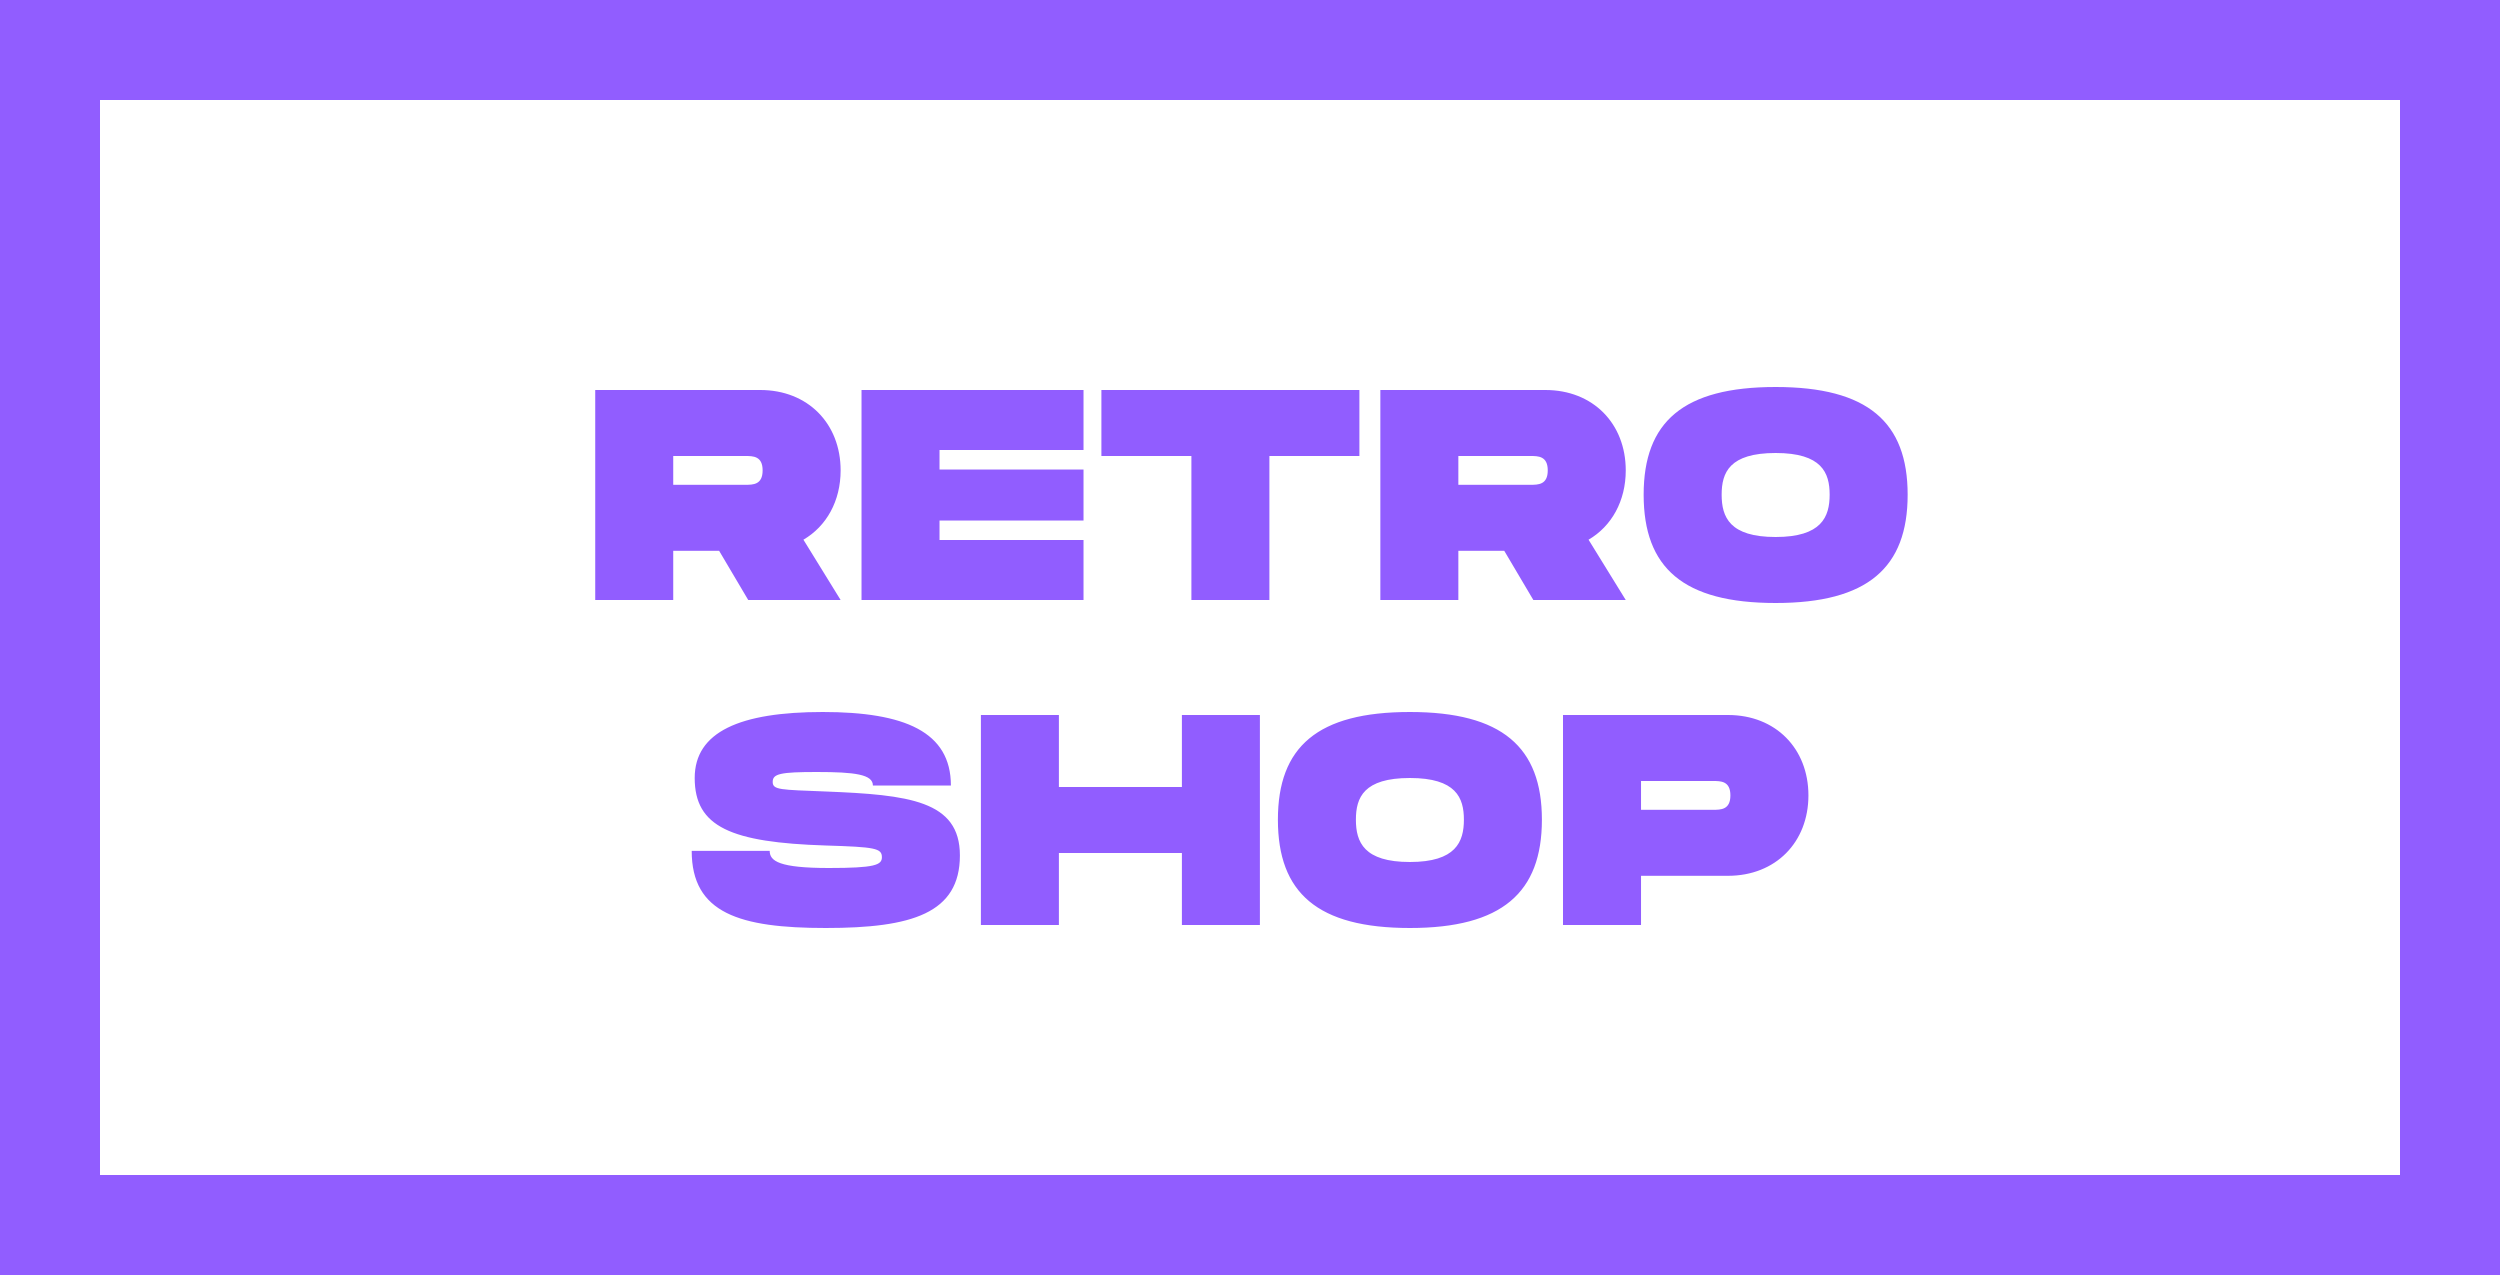
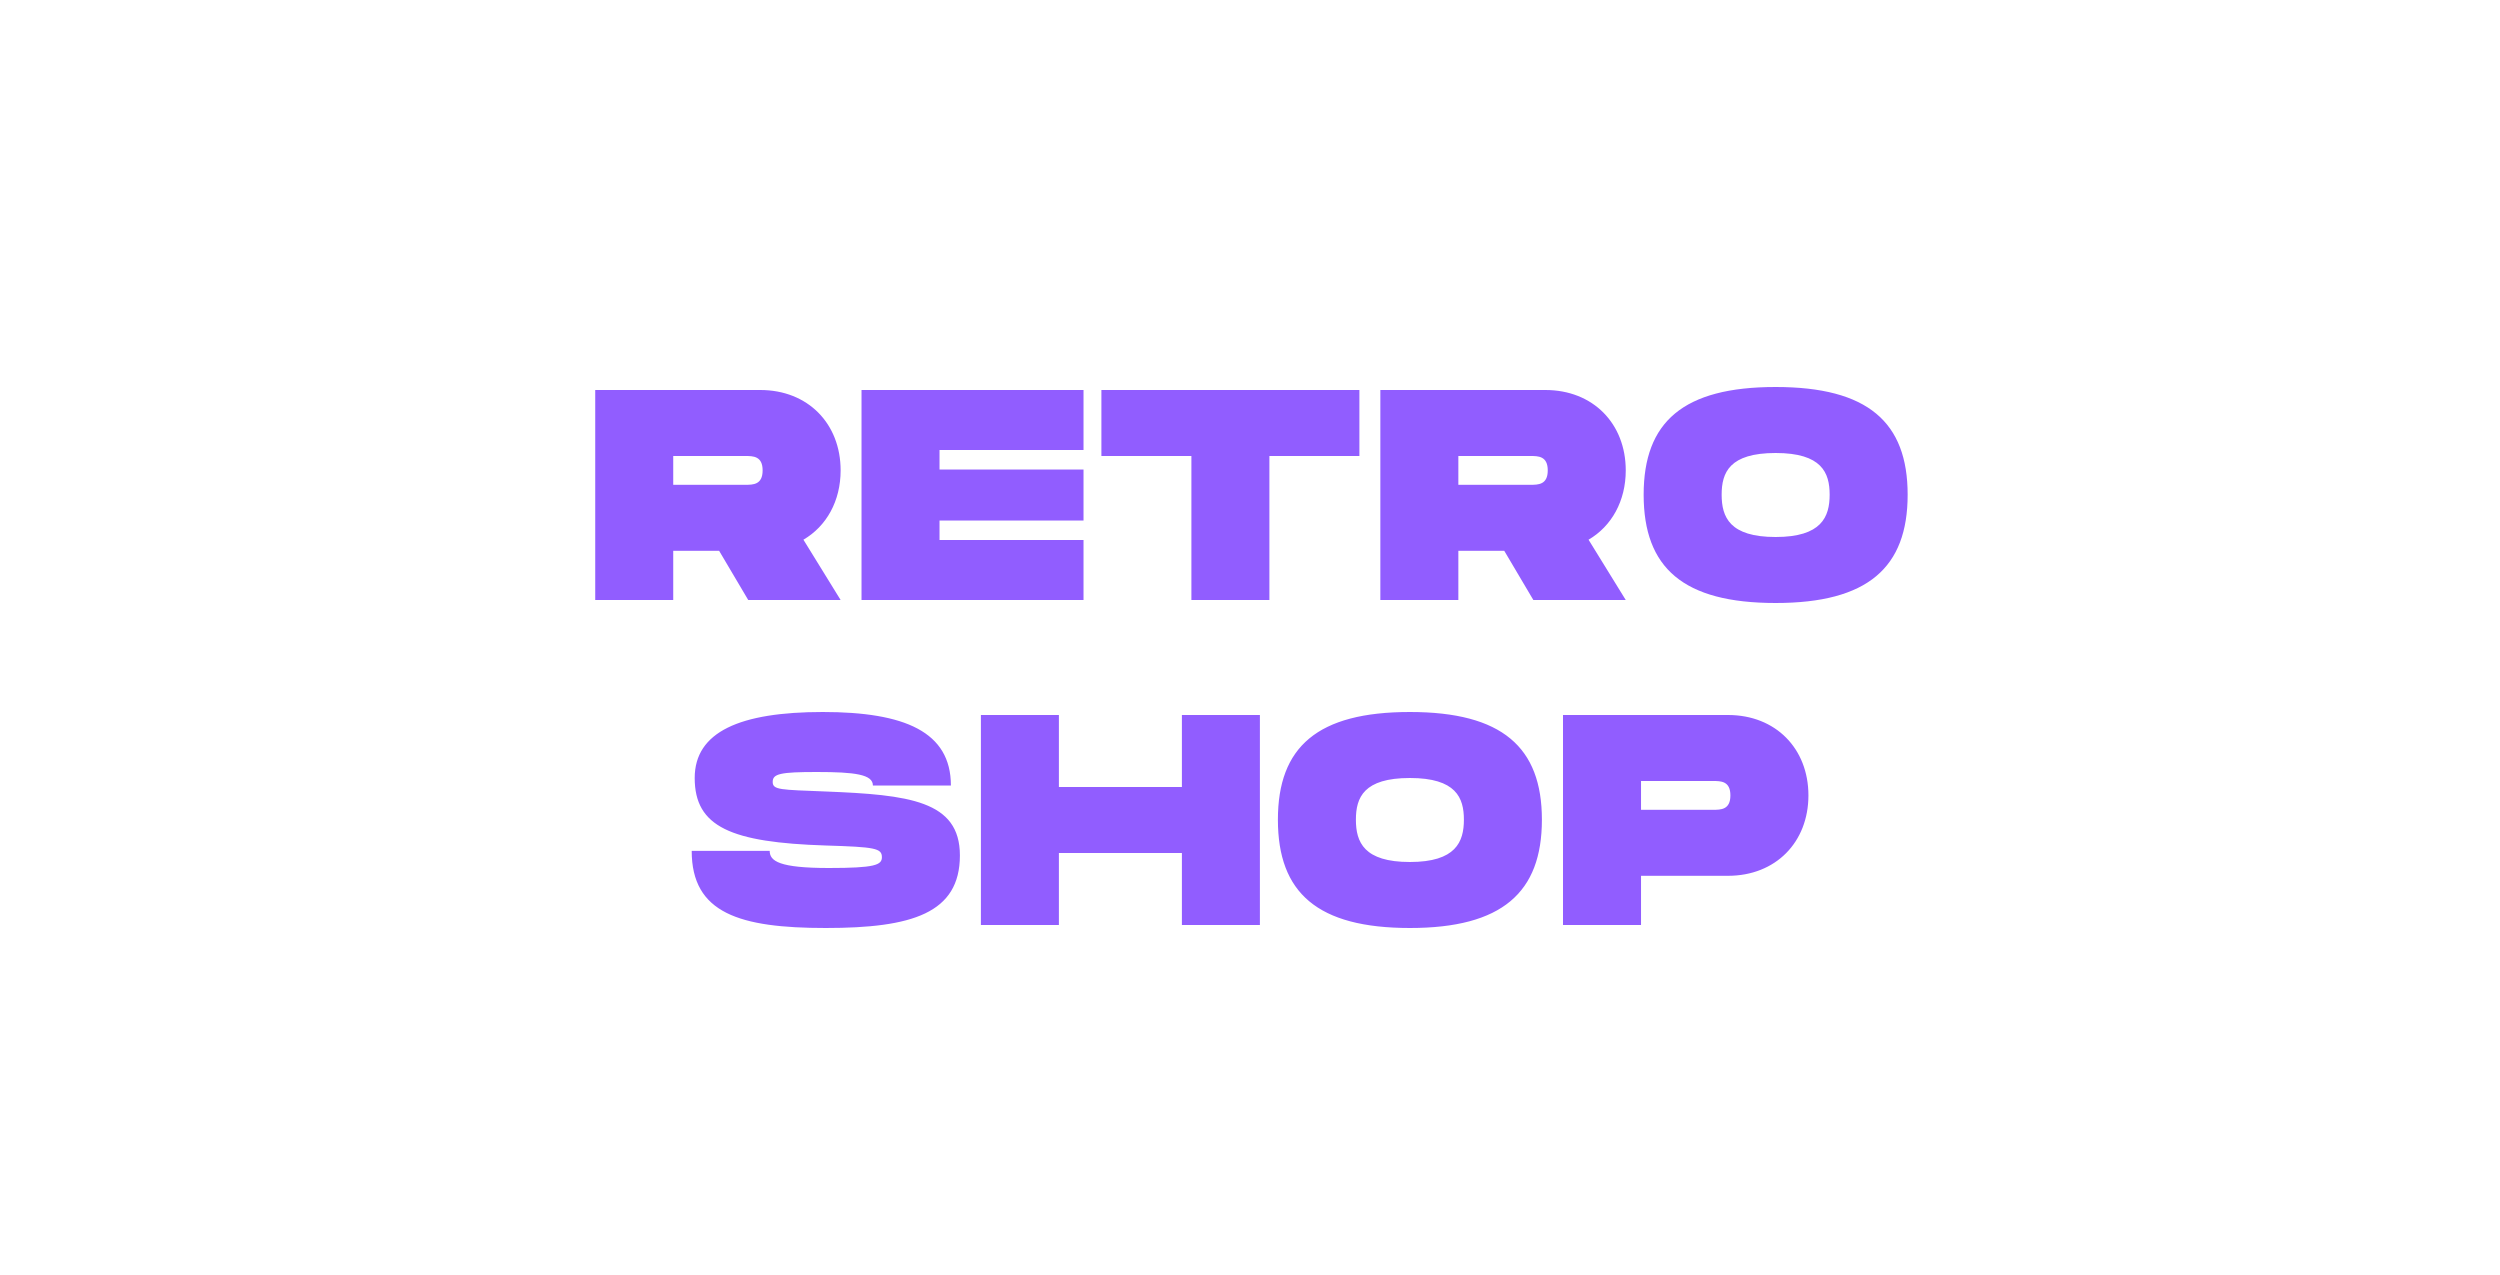
<svg xmlns="http://www.w3.org/2000/svg" width="100" height="51" viewBox="0 0 100 51" fill="none">
  <path d="M33.625 18.816C33.625 16.944 32.317 15.6 30.409 15.6H23.809V24H26.929V22.032H28.765L29.929 24H33.625L32.137 21.588C33.061 21.048 33.625 20.04 33.625 18.816ZM26.929 18.24H29.809C30.121 18.24 30.505 18.24 30.505 18.816C30.505 19.392 30.121 19.392 29.809 19.392H26.929V18.24ZM43.341 18V15.6H34.461V24H43.341V21.6H37.581V20.82H43.341V18.78H37.581V18H43.341ZM54.376 15.6H44.056V18.24H47.656V24H50.776V18.24H54.376V15.6ZM65.03 18.816C65.03 16.944 63.722 15.6 61.814 15.6H55.214V24H58.334V22.032H60.17L61.334 24H65.03L63.542 21.588C64.466 21.048 65.03 20.04 65.03 18.816ZM58.334 18.24H61.214C61.526 18.24 61.91 18.24 61.91 18.816C61.91 19.392 61.526 19.392 61.214 19.392H58.334V18.24ZM71.026 24.12C74.71 24.12 76.306 22.704 76.306 19.788C76.306 16.884 74.71 15.48 71.026 15.48C67.33 15.48 65.746 16.872 65.746 19.788C65.746 22.716 67.33 24.12 71.026 24.12ZM71.026 21.48C69.19 21.48 68.866 20.688 68.866 19.788C68.866 18.9 69.178 18.12 71.026 18.12C72.874 18.12 73.186 18.912 73.186 19.788C73.186 20.676 72.862 21.48 71.026 21.48ZM27.668 34.036C27.668 36.532 29.588 37.12 33.032 37.12C36.476 37.12 38.396 36.532 38.396 34.216C38.396 32.02 36.344 31.792 33.032 31.66C31.208 31.588 30.908 31.6 30.908 31.276C30.908 30.952 31.208 30.88 32.672 30.88C34.196 30.88 34.916 30.976 34.916 31.42H38.036C38.036 29.272 36.188 28.48 32.912 28.48C29.6 28.48 27.788 29.272 27.788 31.12C27.788 33.076 29.24 33.7 33.032 33.82C35 33.88 35.276 33.928 35.276 34.288C35.276 34.6 35 34.72 33.152 34.72C31.172 34.72 30.788 34.444 30.788 34.036H27.668ZM47.276 28.6V31.48H42.356V28.6H39.236V37H42.356V34.12H47.276V37H50.396V28.6H47.276ZM56.396 37.12C60.08 37.12 61.676 35.704 61.676 32.788C61.676 29.884 60.08 28.48 56.396 28.48C52.7 28.48 51.116 29.872 51.116 32.788C51.116 35.716 52.7 37.12 56.396 37.12ZM56.396 34.48C54.56 34.48 54.236 33.688 54.236 32.788C54.236 31.9 54.548 31.12 56.396 31.12C58.244 31.12 58.556 31.912 58.556 32.788C58.556 33.676 58.232 34.48 56.396 34.48ZM69.121 28.6H62.52V37H65.641V35.032H69.121C71.028 35.032 72.337 33.688 72.337 31.816C72.337 29.944 71.028 28.6 69.121 28.6ZM68.52 32.392H65.641V31.24H68.52C68.832 31.24 69.216 31.24 69.216 31.816C69.216 32.392 68.832 32.392 68.52 32.392Z" fill="#915DFF" />
-   <rect x="2" y="2" width="96" height="47" stroke="#915DFF" stroke-width="4" />
</svg>